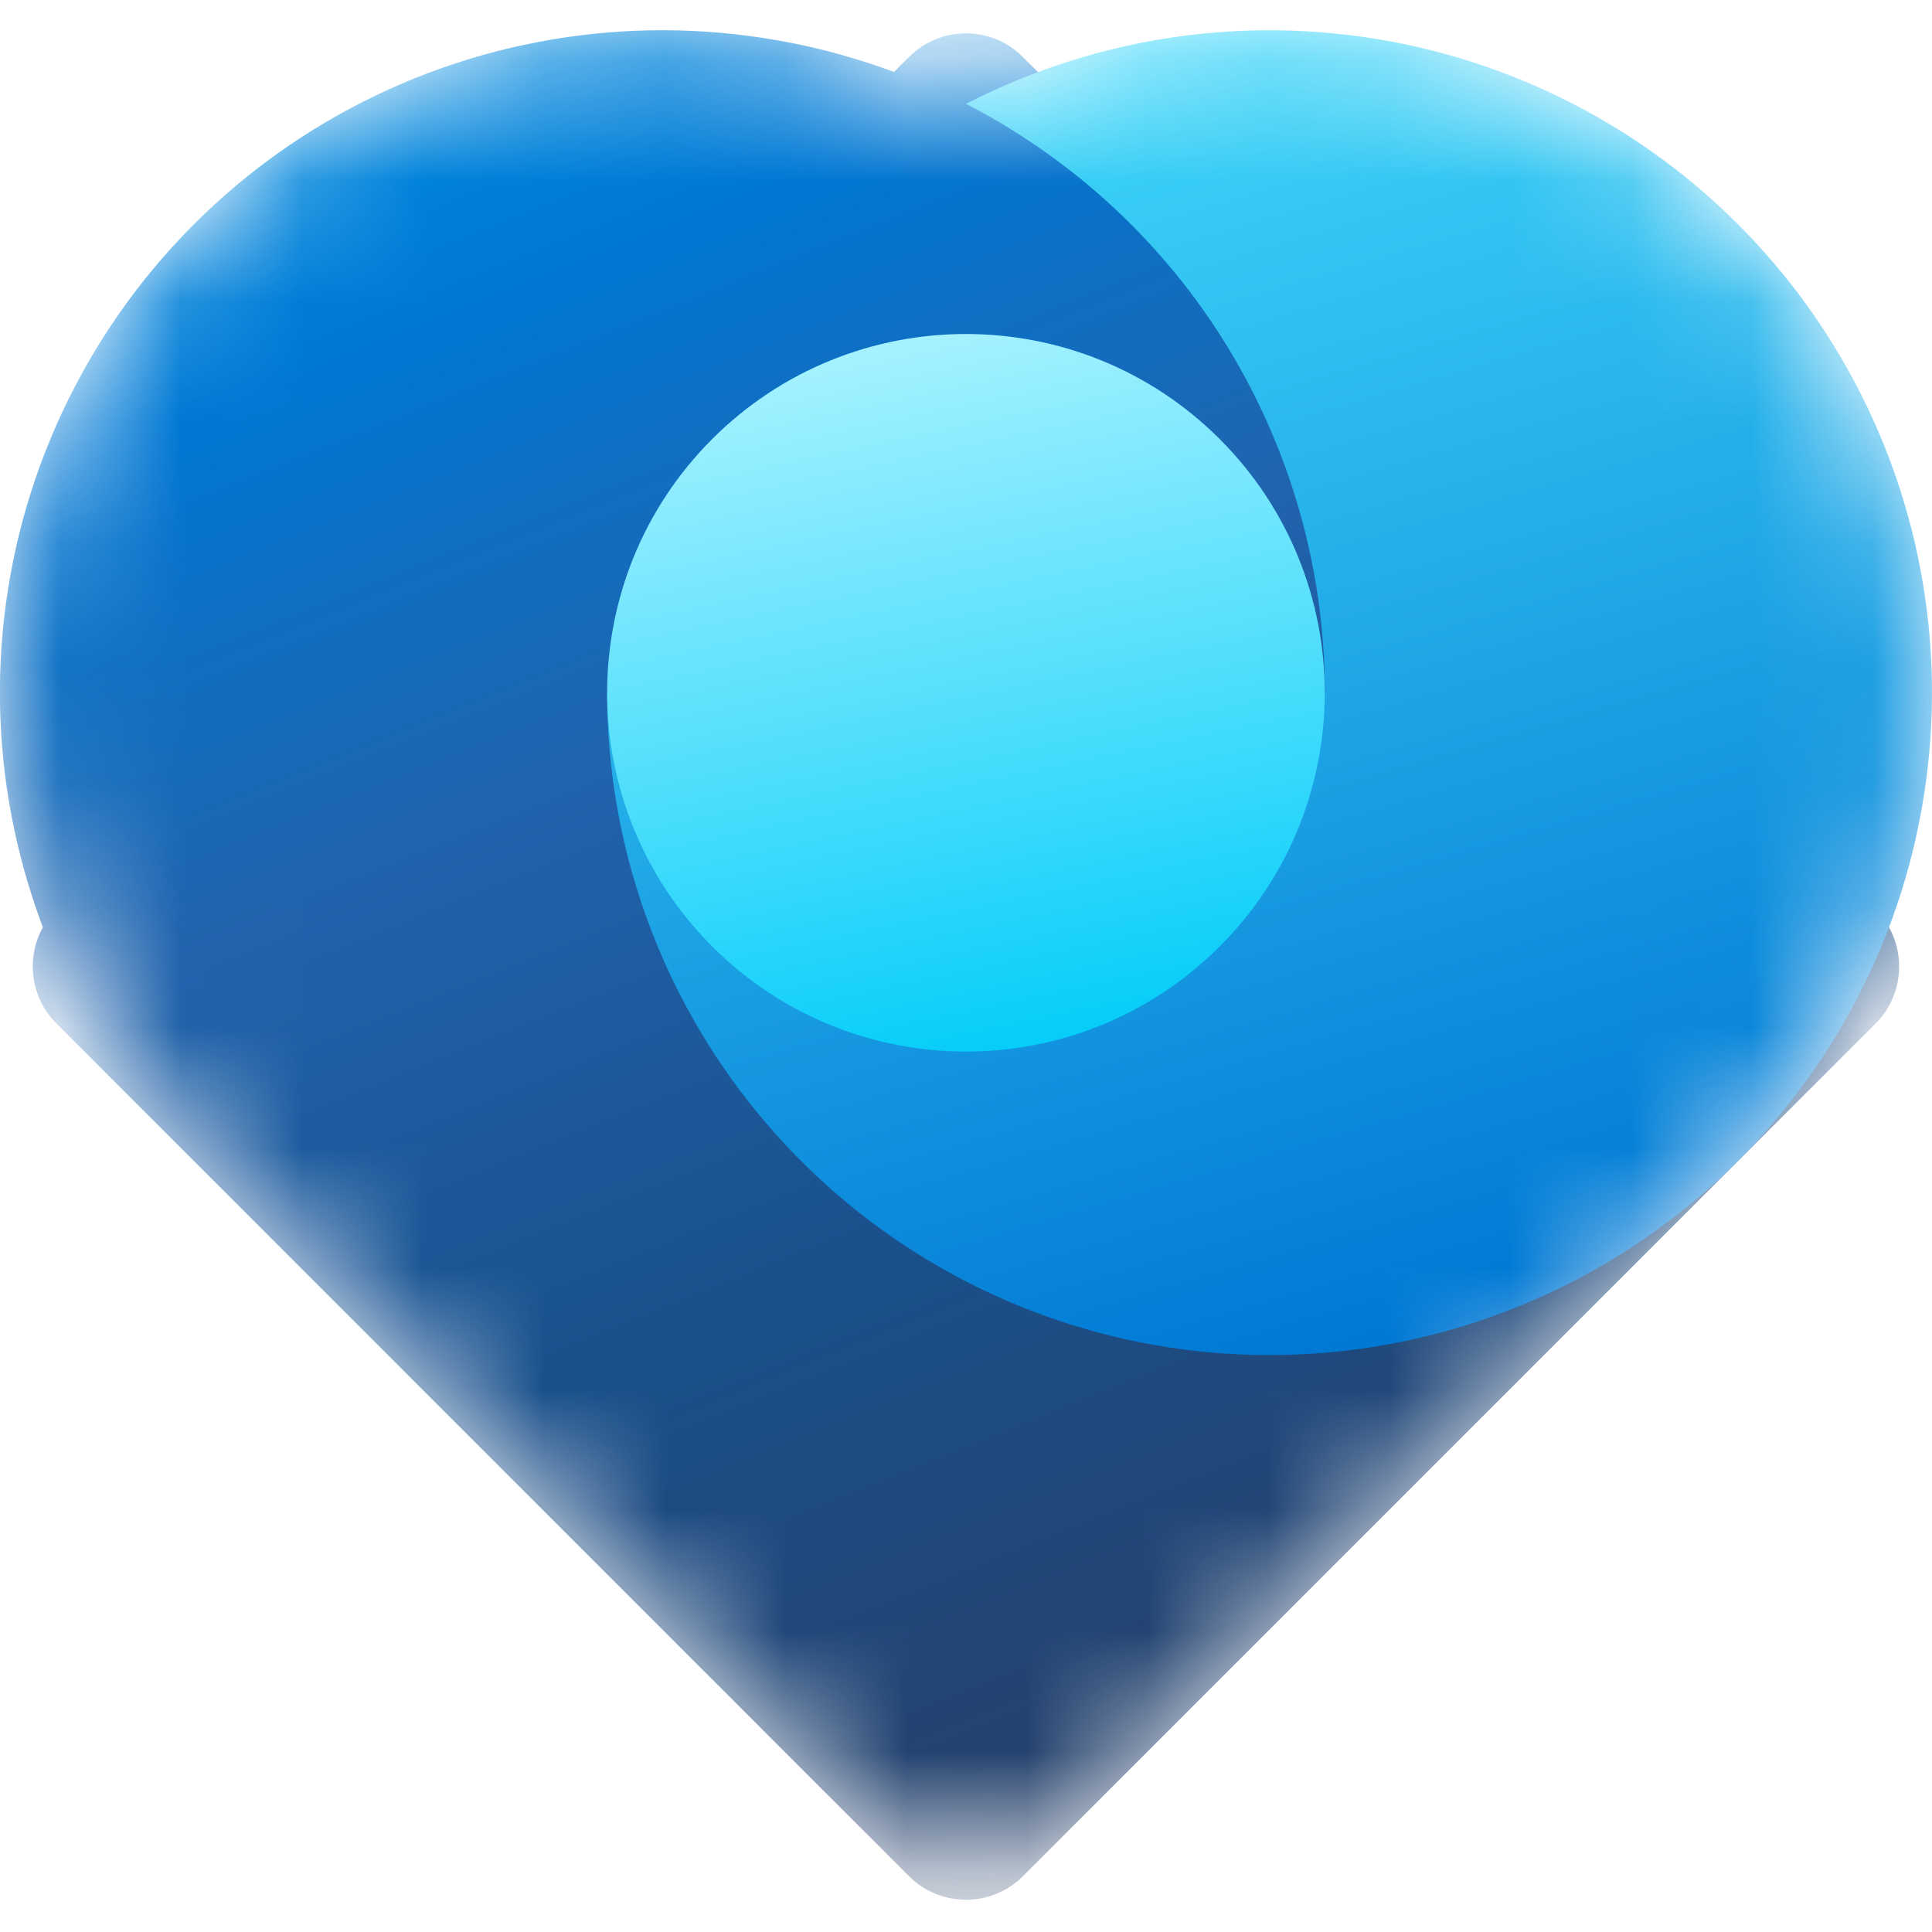
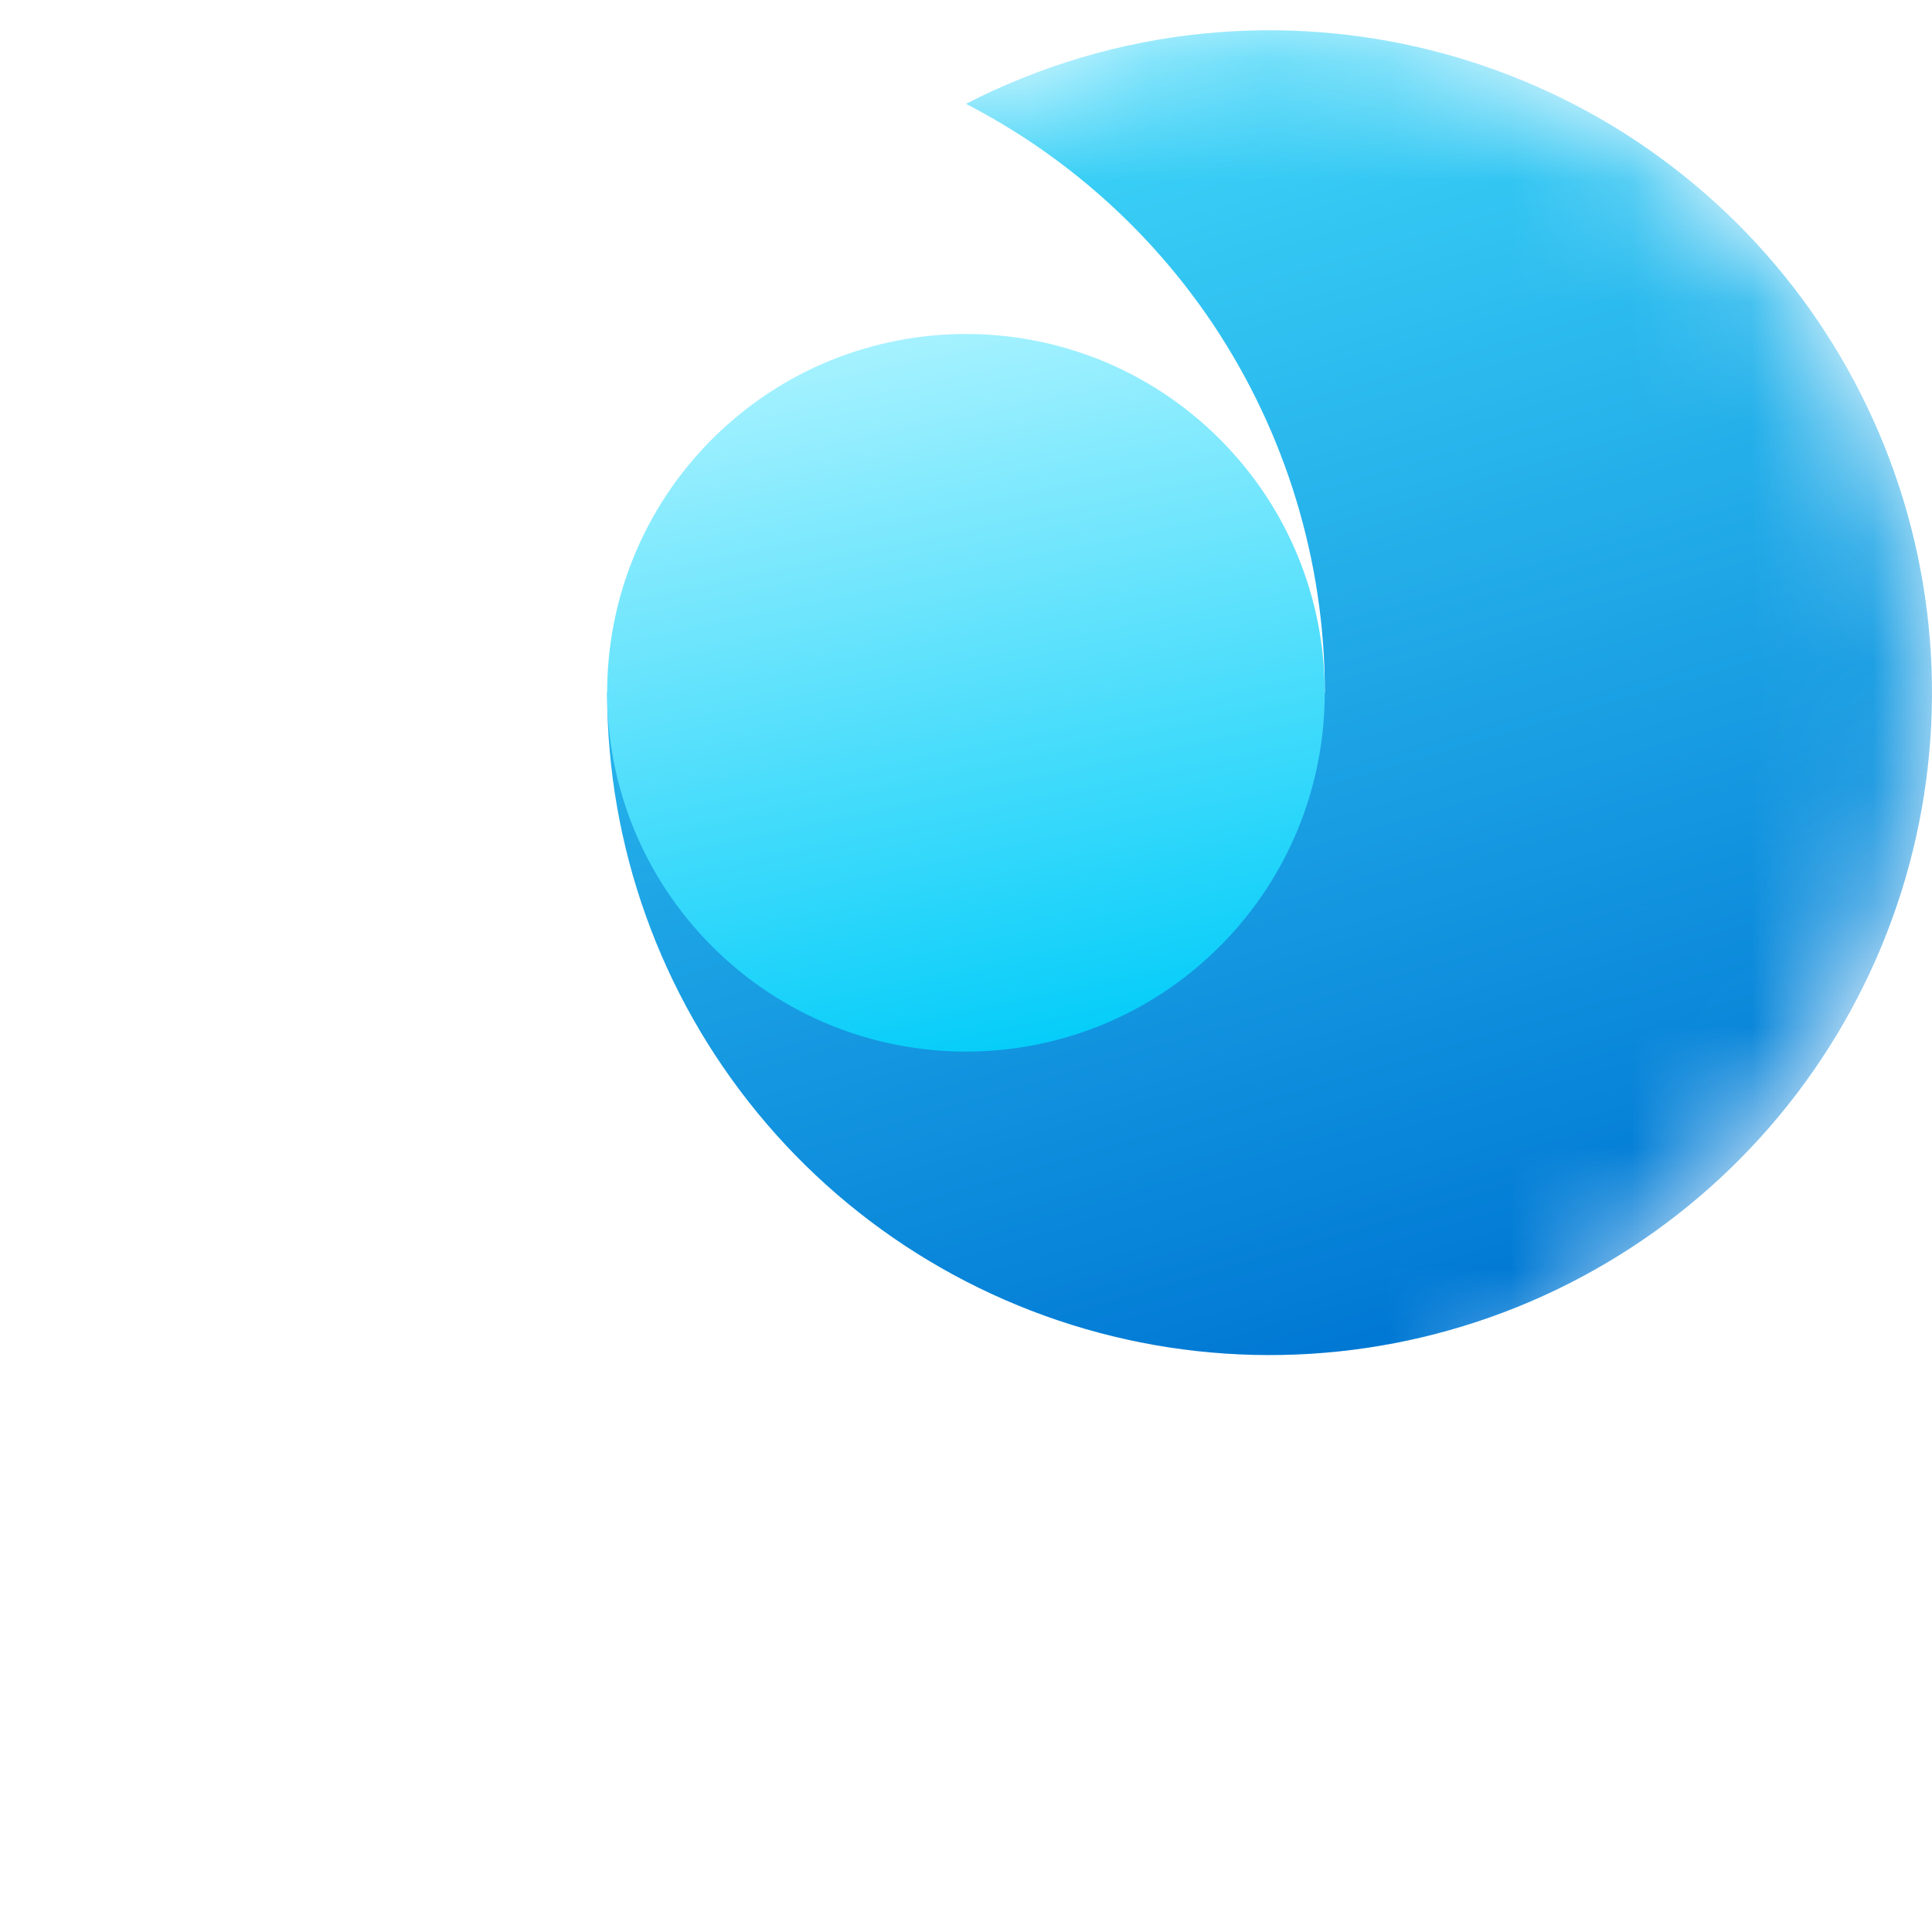
<svg xmlns="http://www.w3.org/2000/svg" width="16" height="16" viewBox="0 0 16 16" fill="none">
  <mask id="mask0_3254_35790" style="mask-type:alpha" maskUnits="userSpaceOnUse" x="0" y="0" width="16" height="16">
    <path d="M1.58 9.588C0.959 8.959 0.496 8.185 0.236 7.329C-0.132 6.114 -0.068 4.809 0.418 3.637C0.903 2.464 1.781 1.496 2.9 0.898C4.019 0.299 5.312 0.108 6.557 0.355C7.063 0.456 7.548 0.627 8.001 0.86C8.612 0.545 9.282 0.345 9.976 0.277C11.24 0.152 12.507 0.47 13.562 1.175C14.617 1.88 15.395 2.929 15.764 4.144C16.132 5.358 16.068 6.663 15.582 7.836C15.31 8.494 14.913 9.088 14.42 9.588L8.856 15.153C8.383 15.625 7.617 15.625 7.144 15.153L1.6 9.609L1.58 9.588Z" fill="white" />
  </mask>
  <g mask="url(#mask0_3254_35790)">
-     <path fill-rule="evenodd" clip-rule="evenodd" d="M7.404 0.596C7.129 0.494 6.846 0.413 6.556 0.356C5.311 0.108 4.019 0.3 2.9 0.898C1.78 1.496 0.903 2.464 0.417 3.637C-0.069 4.809 -0.133 6.114 0.236 7.329C0.272 7.448 0.312 7.565 0.355 7.68C0.214 7.934 0.251 8.26 0.467 8.476L7.528 15.538C7.789 15.798 8.211 15.798 8.471 15.538L15.533 8.476C15.793 8.216 15.793 7.793 15.533 7.533L8.471 0.472C8.211 0.211 7.789 0.211 7.528 0.472L7.404 0.596Z" fill="url(#paint0_linear_3254_35790)" />
    <g filter="url(#filter0_dd_3254_35790)">
      <path fill-rule="evenodd" clip-rule="evenodd" d="M10.514 5.736L10.972 5.736C10.972 4.651 10.65 3.591 10.048 2.688C9.53 1.913 8.824 1.285 8 0.86C8.612 0.545 9.282 0.345 9.976 0.277C11.239 0.153 12.506 0.47 13.562 1.175C14.617 1.88 15.395 2.929 15.764 4.144C16.132 5.358 16.068 6.663 15.582 7.836C15.096 9.008 14.219 9.976 13.1 10.574C11.981 11.173 10.688 11.364 9.444 11.117C8.199 10.869 7.078 10.198 6.273 9.216C5.468 8.235 5.028 7.005 5.028 5.736L10.514 5.736L10.514 5.736Z" fill="url(#paint1_linear_3254_35790)" />
    </g>
    <g filter="url(#filter1_dd_3254_35790)">
      <path d="M5.898 3.636C7.059 2.476 8.94 2.476 10.101 3.636C11.261 4.796 11.261 6.678 10.101 7.838C8.94 8.999 7.059 8.999 5.898 7.838C4.738 6.678 4.738 4.796 5.898 3.636Z" fill="url(#paint2_linear_3254_35790)" />
    </g>
  </g>
  <defs>
    <filter id="filter0_dd_3254_35790" x="-4.078" y="-6.58" width="29.184" height="29.185" filterUnits="userSpaceOnUse" color-interpolation-filters="sRGB">
      <feGaussianBlur stdDeviation="0.433" />
      <feGaussianBlur stdDeviation="4.553" />
    </filter>
    <filter id="filter1_dd_3254_35790" x="-4.078" y="-4.064" width="24.155" height="24.156" filterUnits="userSpaceOnUse" color-interpolation-filters="sRGB">
      <feGaussianBlur stdDeviation="0.433" />
      <feGaussianBlur stdDeviation="4.553" />
    </filter>
    <linearGradient id="paint0_linear_3254_35790" x1="9.274" y1="15.28" x2="2.904" y2="-0.499" gradientUnits="userSpaceOnUse">
      <stop stop-color="#273F67" />
      <stop offset="0.308" stop-color="#1A508B" />
      <stop offset="0.584" stop-color="#2064AE" />
      <stop offset="0.818" stop-color="#0078D4" />
      <stop offset="1" stop-color="#0095E6" />
    </linearGradient>
    <linearGradient id="paint1_linear_3254_35790" x1="9.004" y1="0.176" x2="12.155" y2="10.913" gradientUnits="userSpaceOnUse">
      <stop stop-color="#40D9FA" />
      <stop offset="1" stop-color="#0078D4" />
    </linearGradient>
    <linearGradient id="paint2_linear_3254_35790" x1="7.361" y1="2.766" x2="8.644" y2="8.843" gradientUnits="userSpaceOnUse">
      <stop stop-color="#A7F2FF" />
      <stop offset="1" stop-color="#00CCF9" />
    </linearGradient>
  </defs>
</svg>